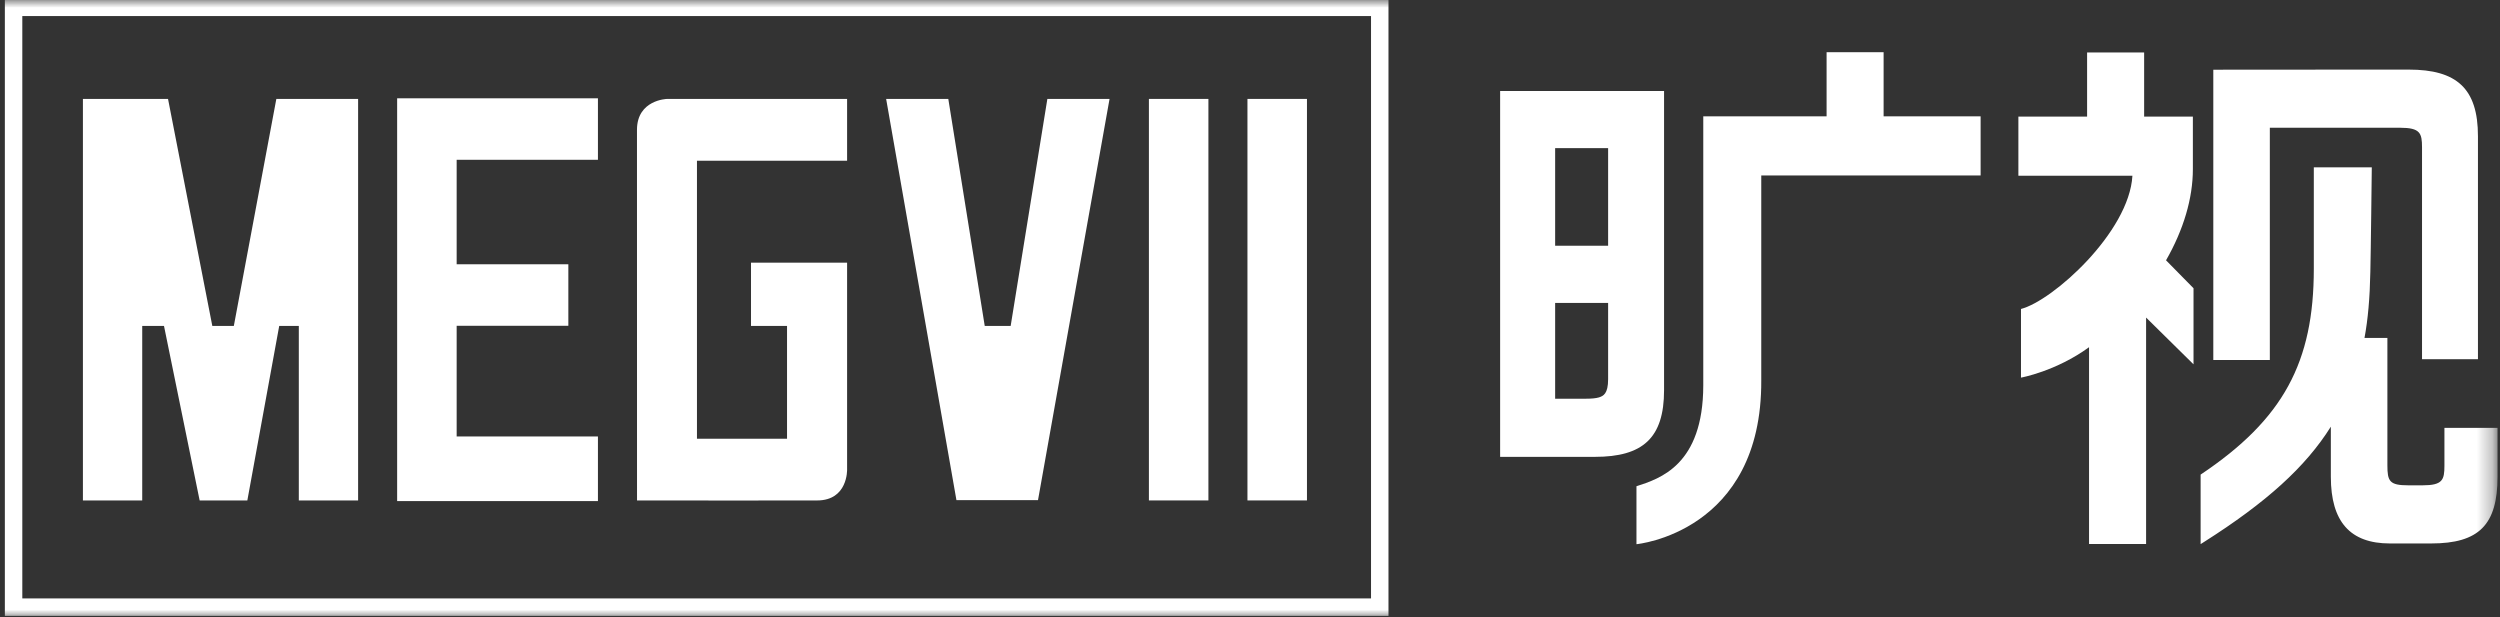
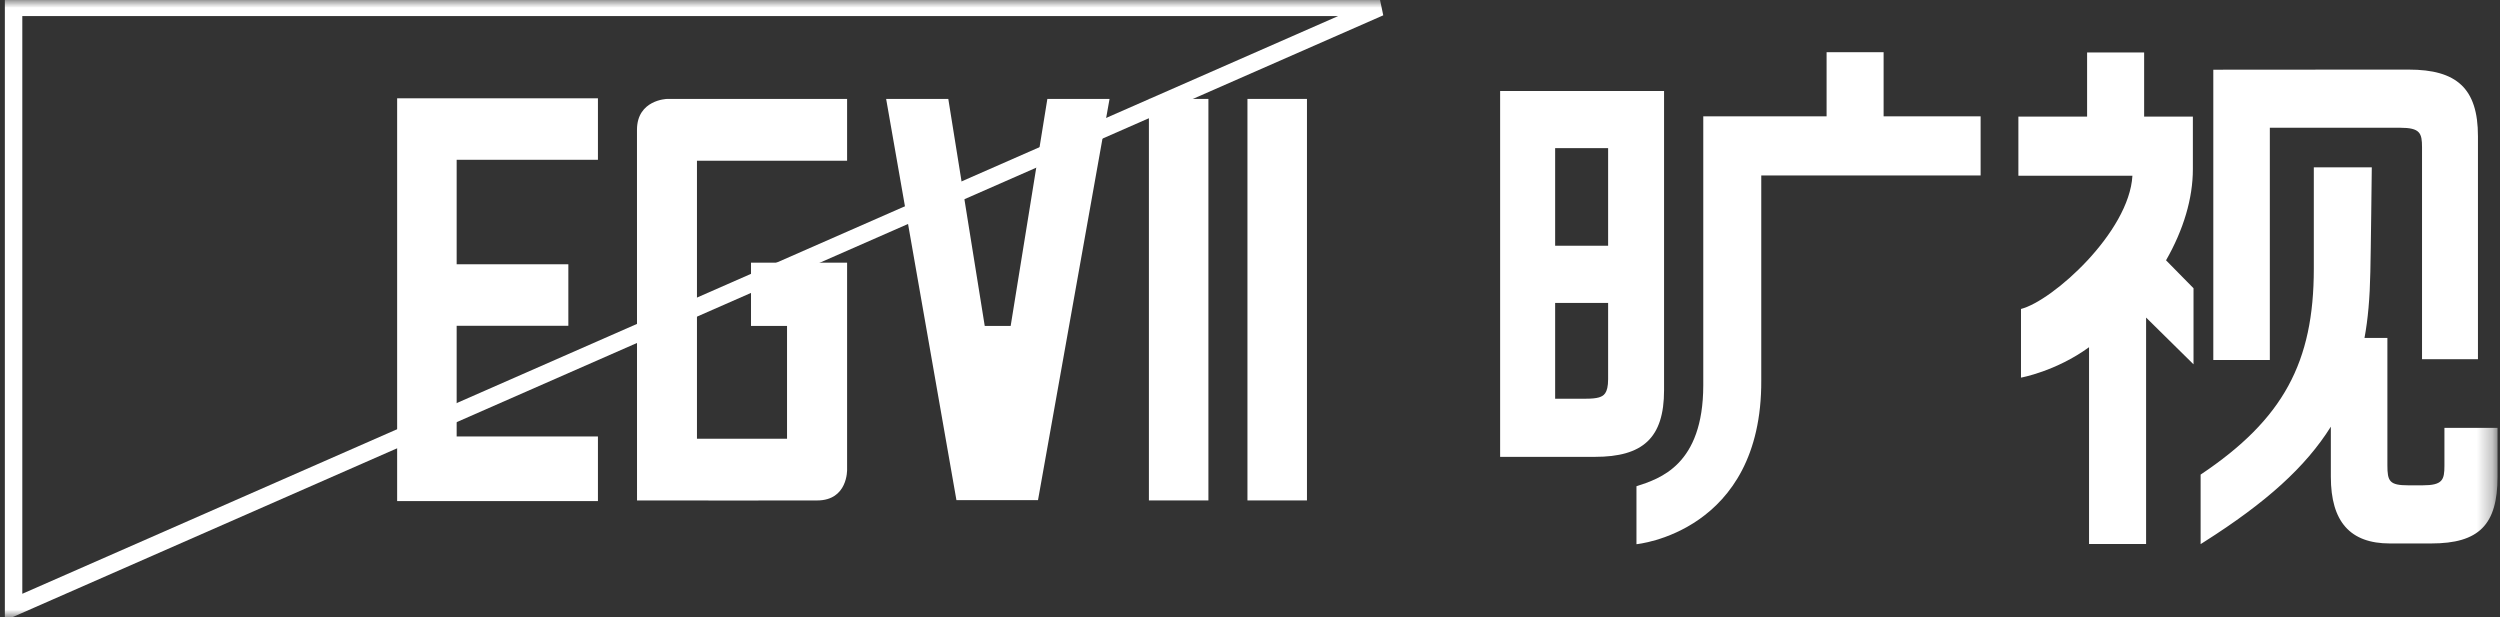
<svg xmlns="http://www.w3.org/2000/svg" xmlns:xlink="http://www.w3.org/1999/xlink" width="162px" height="40px" viewBox="0 0 162 40" version="1.1">
  <rect x="0" y="0" width="162" height="40" fill="#333333" stroke="none" />
  <title>ob彩票face++白备份@3x</title>
  <desc>Created with Sketch.</desc>
  <defs>
    <rect id="path-1" x="-7.10542736e-15" y="0" width="162.717" height="40" />
  </defs>
  <g id="页面1" stroke="none" stroke-width="1" fill="none" fill-rule="evenodd">
    <g id="画板备份-10" transform="translate(-1719, -130)">
      <g id="ob彩票face++白备份" transform="translate(1718, 130)">
        <g id="poweredbyob彩票" transform="translate(-0, 0)">
          <g id="分组">
            <mask id="mask-2" fill="white">
              <use xlink:href="#path-1" />
            </mask>
            <g id="Mask" fill-rule="nonzero" />
            <g id="poweredbyob彩票" mask="url(#mask-2)">
              <g transform="translate(0.998, -0.333)" id="Group-20">
                <g transform="translate(0.316, 0.242)">
-                   <path d="M0.566,39.434 L89.094,39.434 L89.094,0.566 L0.566,0.566 L0.566,39.434 Z" id="Fill-1" stroke="#FFFFFF" stroke-width="1.131" />
+                   <path d="M0.566,39.434 L89.094,0.566 L0.566,0.566 L0.566,39.434 Z" id="Fill-1" stroke="#FFFFFF" stroke-width="1.131" />
                  <polygon id="Fill-2" fill="#FFFFFF" points="67.555 6.501 65.177 21.212 63.497 21.212 61.136 6.501 57.108 6.501 61.663 32.498 66.949 32.498 71.585 6.501" />
-                   <polygon id="Fill-3" fill="#FFFFFF" points="17.593 6.501 14.838 21.212 13.444 21.212 10.574 6.501 5.059 6.501 5.059 32.519 8.902 32.519 8.902 21.212 10.313 21.212 12.623 32.519 15.714 32.519 17.779 21.212 19.049 21.212 19.049 32.519 22.891 32.519 22.891 6.501" />
                  <polygon id="Fill-4" fill="#FFFFFF" points="25.421 32.561 25.421 6.461 38.432 6.461 38.432 10.445 29.277 10.445 29.277 17.216 36.515 17.216 36.515 21.202 29.277 21.202 29.277 28.374 38.432 28.374 38.432 32.561" />
                  <polygon id="Fill-5" fill="#FFFFFF" points="74.135 32.519 77.991 32.519 77.991 6.501 74.135 6.501" />
                  <polygon id="Fill-6" fill="#FFFFFF" points="80.521 32.519 84.377 32.519 84.377 6.501 80.521 6.501" />
                  <g id="Group-19" transform="translate(40.941, 3.457)" fill="#FFFFFF">
                    <path d="M13.637,7.048 L13.637,3.045 L1.964,3.045 C1.964,3.045 0.021,3.096 0.021,5.049 L0.024,29.063 C2.972,29.076 10.263,29.063 11.694,29.063 C13.695,29.063 13.637,27.065 13.637,27.065 L13.637,13.653 L7.41,13.653 L7.41,17.756 L9.745,17.756 L9.745,25.065 L3.908,25.065 L3.908,7.048 L13.637,7.048 Z" id="Fill-7" />
                    <path d="M62.353,22.387 C62.152,22.444 61.885,22.47 61.53,22.47 L59.518,22.47 L59.518,16.262 L62.951,16.262 L62.951,21.204 C62.951,22.154 62.645,22.292 62.353,22.387 L62.353,22.387 Z M59.518,12.559 L62.951,12.559 L62.951,6.232 L59.518,6.232 L59.518,12.559 Z M55.953,2.53 L55.953,26.238 L57.177,26.238 L61.745,26.238 L62.098,26.238 C65.188,26.238 66.576,25.027 66.576,21.92 L66.576,21.042 L66.576,4.212 L66.576,2.53 L55.953,2.53 Z" id="Fill-9" />
                    <path d="M80.803,4.173 L80.803,0.016 L77.108,0.016 L77.108,4.173 L69.117,4.173 L69.117,21.608 C69.109,26.775 66.304,27.65 64.788,28.142 L64.788,31.898 C64.788,31.898 72.924,31.14 72.875,21.284 L72.875,8.005 L87.089,8.005 L87.089,4.173 L80.803,4.173 Z" id="Fill-11" />
                    <path d="M117.144,24.36 L117.144,26.816 C117.144,27.736 117.022,28.083 115.723,28.083 L114.806,28.083 C113.581,28.083 113.448,27.82 113.448,26.784 L113.448,18.532 L111.964,18.532 C112.189,17.326 112.311,15.95 112.343,14.256 C112.374,13.134 112.437,7.477 112.437,7.477 L108.68,7.477 L108.68,14.05 C108.68,20.098 106.713,23.799 101.345,27.388 L101.345,31.893 L101.568,31.752 C105.603,29.192 108.152,26.889 109.784,24.282 L109.784,27.533 C109.784,30.438 111.035,31.85 113.607,31.85 L116.29,31.85 C119.381,31.85 120.585,30.64 120.585,27.533 L120.585,24.36 L117.144,24.36 Z" id="Fill-13" />
                    <path d="M99.104,13.502 C100.243,11.514 100.843,9.48 100.843,7.598 L100.843,4.189 L97.685,4.189 L97.685,0.032 L93.989,0.032 L93.989,4.189 L89.536,4.189 L89.536,8.021 L96.926,8.021 C96.716,11.682 91.769,16.12 89.705,16.655 L89.705,21.104 C89.705,21.104 91.961,20.7 94.115,19.133 L94.115,31.885 L97.812,31.885 L97.812,17.212 L100.885,20.242 L100.885,15.312 L99.104,13.502 Z" id="Fill-15" />
                    <path d="M114.838,1.144 L112.544,1.144 L112.161,1.144 L111.986,1.144 L102.167,1.151 L102.167,19.963 L105.83,19.963 L105.83,4.912 L110.721,4.912 L111.986,4.912 L114.27,4.912 C115.569,4.912 115.692,5.259 115.692,6.178 L115.692,19.909 L119.317,19.909 L119.317,5.462 C119.317,2.355 117.928,1.144 114.838,1.144" id="Fill-17" />
                  </g>
                </g>
              </g>
            </g>
          </g>
        </g>
      </g>
    </g>
  </g>
</svg>